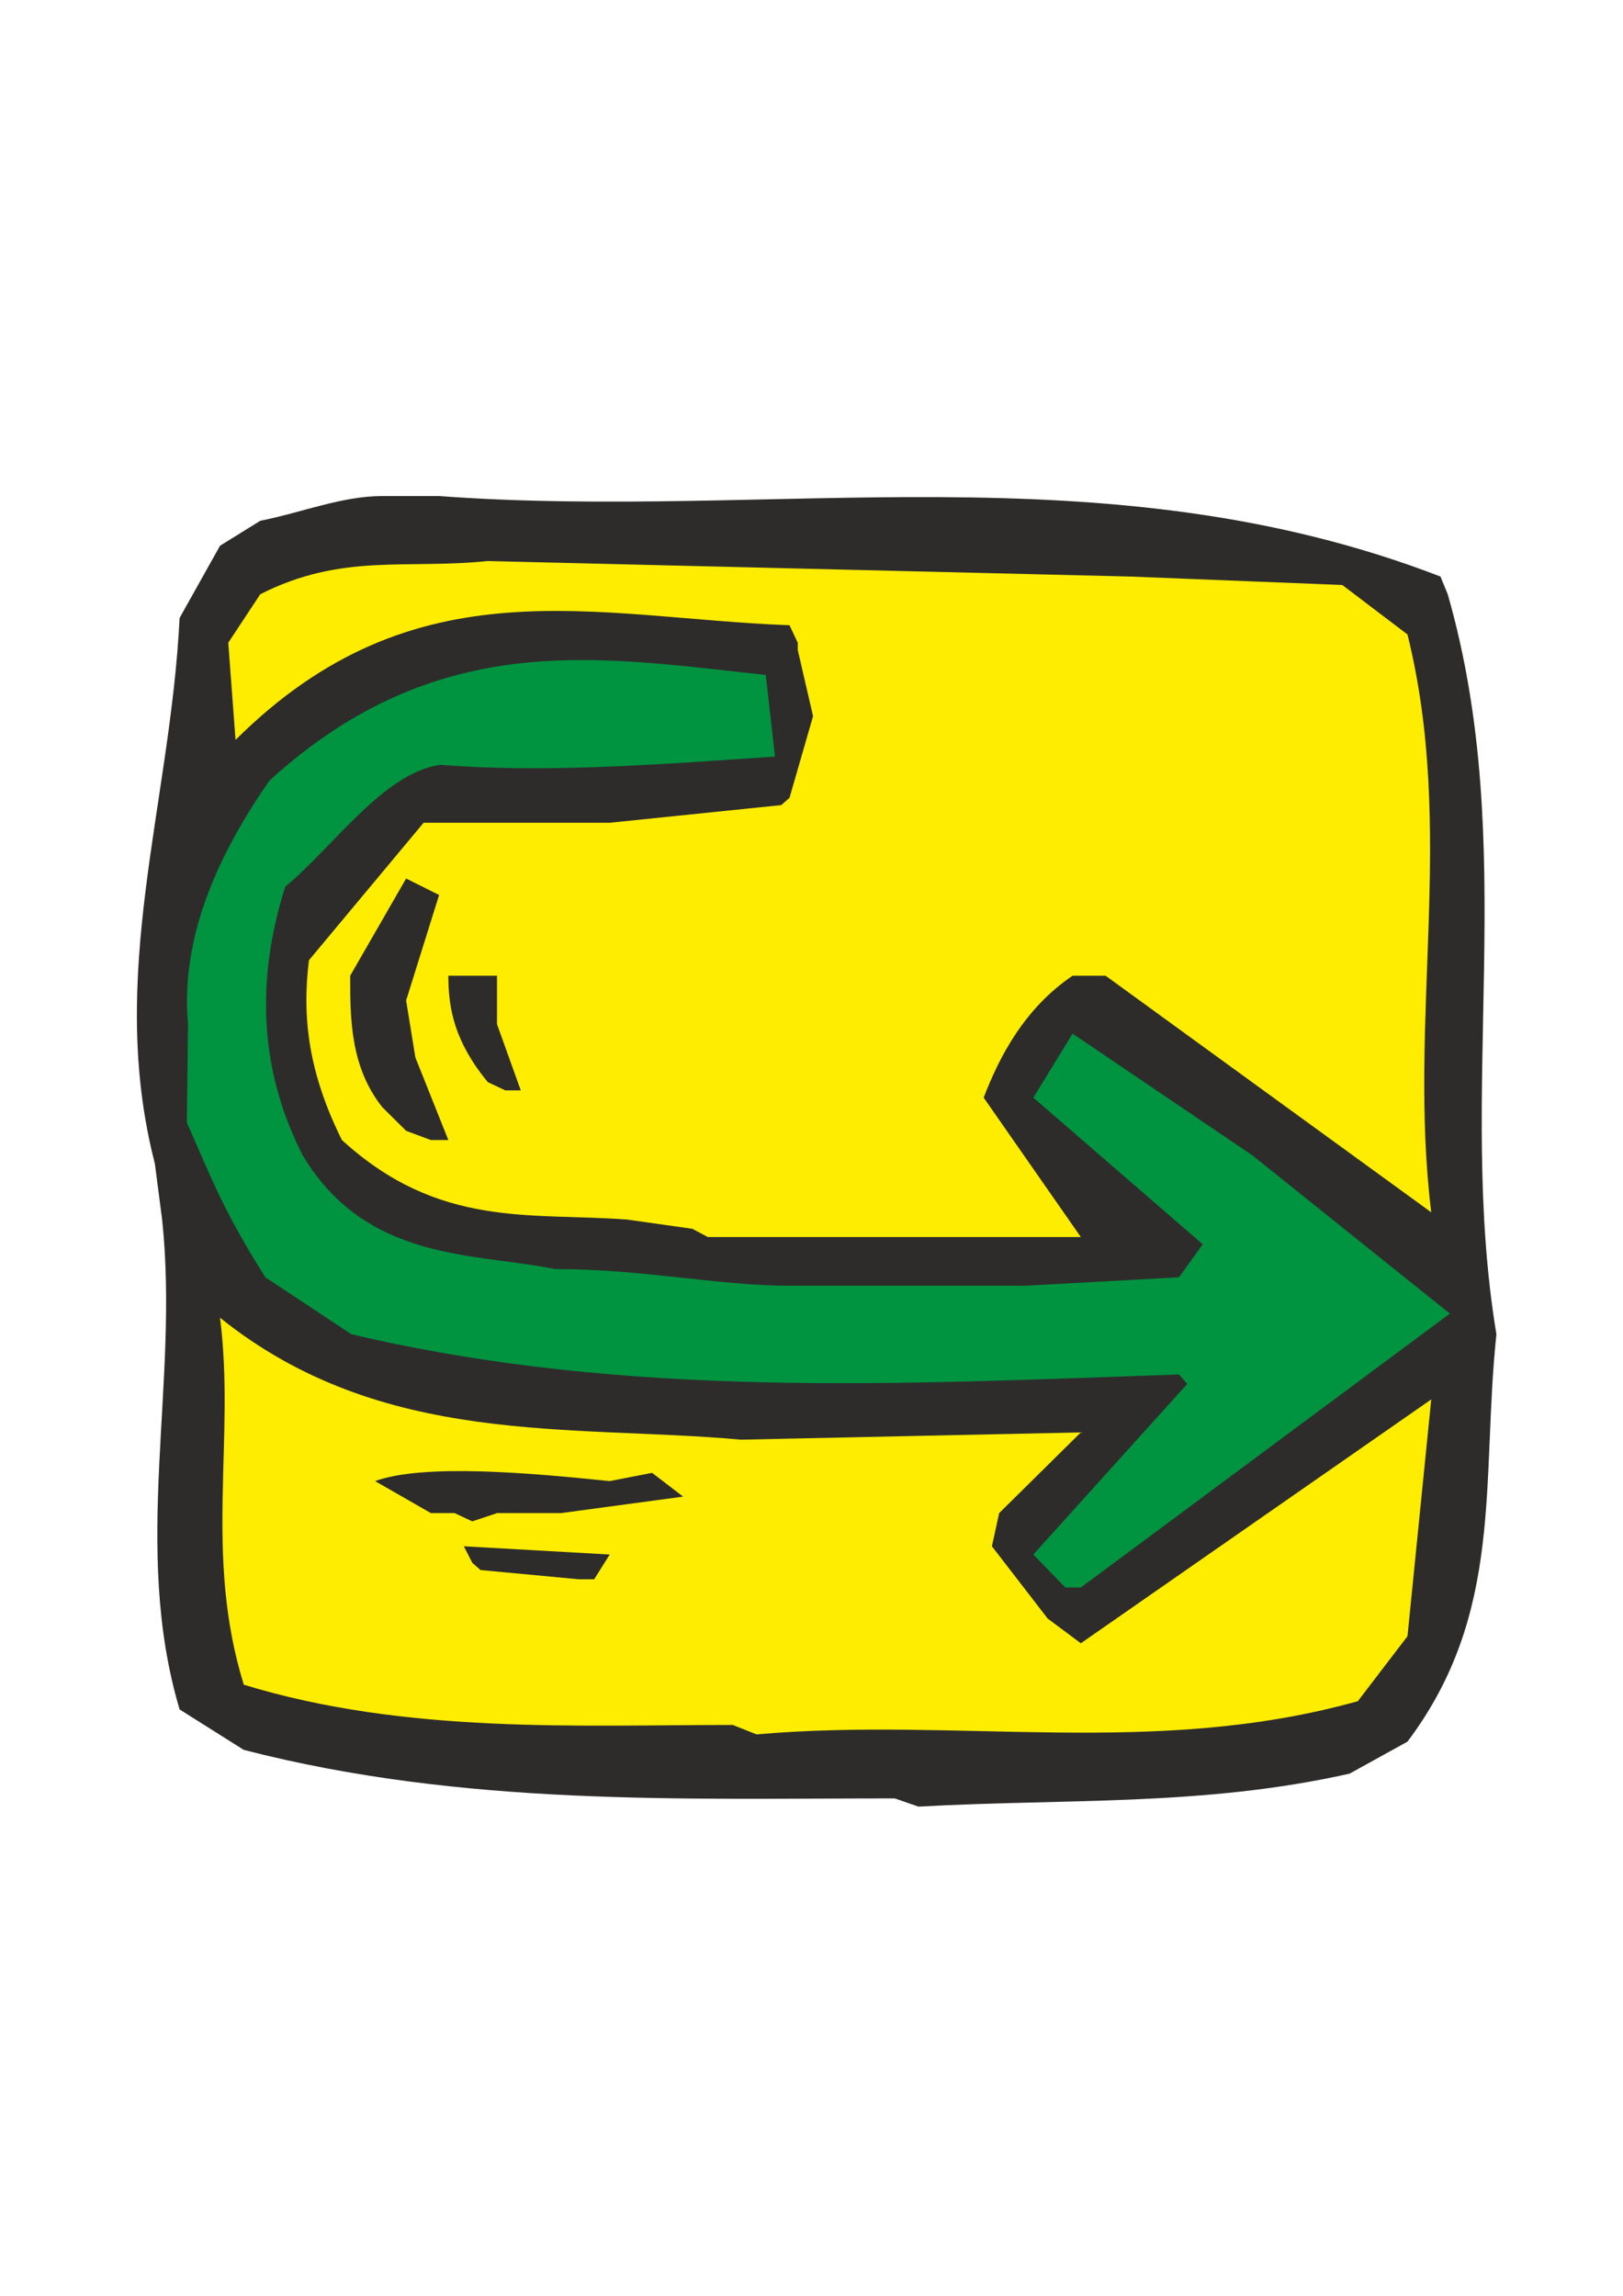
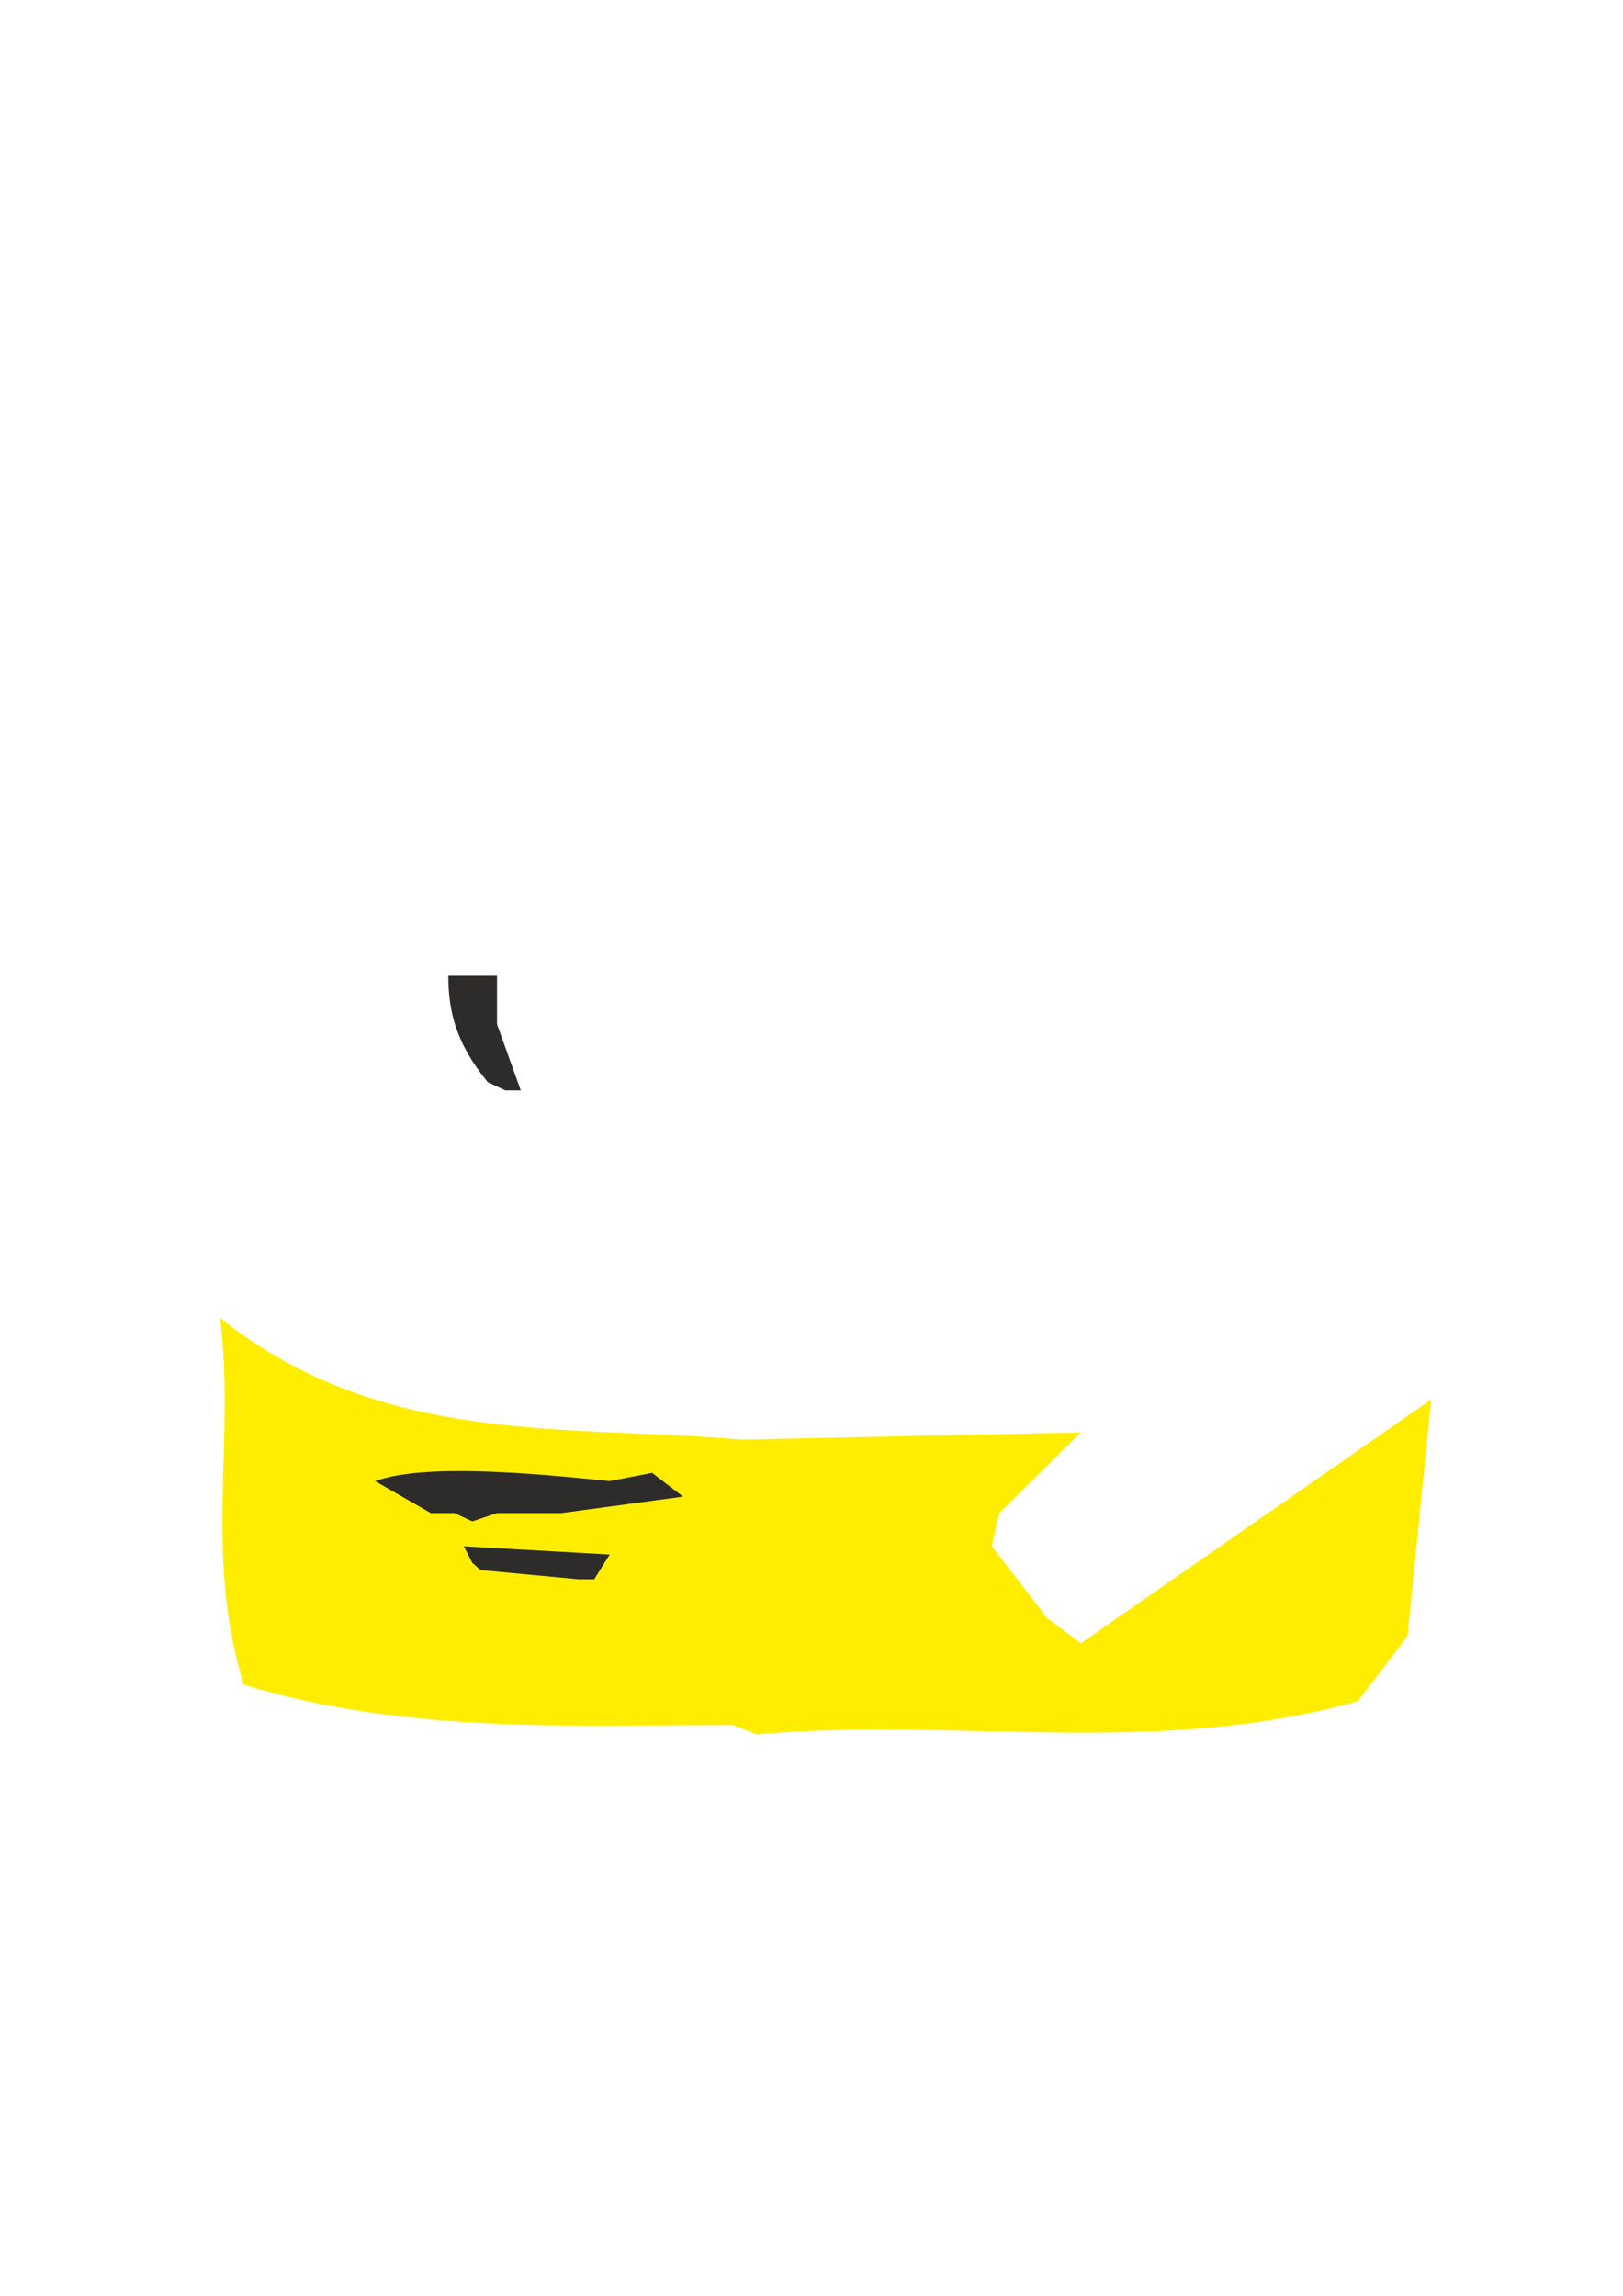
<svg xmlns="http://www.w3.org/2000/svg" height="841.89pt" viewBox="0 0 595.276 841.89" width="595.276pt" version="1.1" id="542fc711-f608-11ea-a185-dcc15c148e23">
  <g>
-     <path style="fill:#2d2c2b;" d="M 328.166,659.481 C 250.55,659.481 170.126,662.505 89.414,641.697 L 65.87,626.865 C 48.086,567.033 65.87,507.489 59.462,447.225 L 56.798,426.705 C 39.014,357.801 62.486,295.233 65.87,226.617 L 80.702,200.121 95.462,190.977 C 110.654,187.953 125.414,181.905 140.174,181.905 L 161.054,181.905 C 283.886,190.977 405.494,164.049 528.326,211.425 530.99,217.905 530.99,217.905 530.99,217.905 557.558,310.425 534.014,399.849 548.846,489.273 543.158,543.129 551.87,591.297 516.23,638.673 L 494.99,650.409 C 441.134,662.505 390.734,659.481 336.878,662.505 L 328.166,659.481 Z" />
    <path style="fill:#ffed00;" d="M 268.766,632.553 C 212.246,632.553 148.958,636.009 89.414,617.793 74.654,570.057 86.39,527.937 80.702,483.225 140.174,530.961 209.222,522.249 271.79,527.937 L 396.422,525.273 366.47,554.865 363.806,567.033 384.254,593.529 396.422,602.601 524.942,513.177 516.23,600.009 498.014,623.841 C 423.35,644.721 351.71,629.529 277.478,636.009 L 268.766,632.553 Z" />
-     <path style="fill:#009340;" d="M 390.734,582.153 L 378.998,570.057 435.446,507.489 C 432.422,504.033 432.422,504.033 432.422,504.033 331.19,507.489 230.462,513.177 128.87,489.273 L 97.334,468.393 C 82.214,444.561 77.678,432.393 68.534,411.657 L 68.966,375.585 C 66.302,346.425 77.678,316.473 98.918,286.161 161.414,229.281 221.75,241.377 280.862,247.497 L 284.246,277.449 C 239.534,280.473 200.51,283.497 161.414,280.473 140.606,283.497 122.39,310.425 104.606,325.185 93.23,361.185 95.822,393.801 111.014,423.681 134.558,462.777 173.582,459.321 203.534,465.369 236.15,465.369 263.078,471.489 289.934,471.489 L 375.974,471.489 432.422,468.393 441.134,456.297 378.998,402.513 393.398,379.041 459.35,423.681 531.782,481.713 396.422,582.153 390.734,582.153 Z" />
    <path style="fill:#2d2c2b;" d="M 212.246,579.129 L 176.246,575.745 C 173.222,573.081 173.222,573.081 173.222,573.081 170.126,567.033 170.126,567.033 170.126,567.033 L 223.622,570.057 217.934,579.129 212.246,579.129 Z" />
    <path style="fill:#2d2c2b;" d="M 166.742,554.865 L 158.03,554.865 137.582,543.129 C 155.366,536.649 194.39,540.105 223.622,543.129 L 239.174,540.105 250.55,548.817 205.766,554.865 182.294,554.865 173.222,557.889 166.742,554.865 Z" />
-     <path style="fill:#ffed00;" d="M 253.934,450.609 L 230.03,447.225 C 194.39,444.561 161.054,450.609 125.414,418.065 113.318,393.801 110.654,373.353 113.318,352.113 L 155.366,301.713 200.078,301.713 223.622,301.713 286.55,295.233 C 289.574,292.569 289.574,292.569 289.574,292.569 L 298.214,262.617 292.598,238.353 C 292.598,235.689 292.598,235.689 292.598,235.689 289.574,229.281 289.574,229.281 289.574,229.281 217.934,226.617 152.342,205.737 86.39,271.329 L 83.726,235.689 95.462,217.905 C 125.414,202.713 148.958,208.833 178.91,205.737 L 414.638,211.425 492.326,214.521 516.23,232.665 C 534.014,304.377 516.23,373.353 524.942,444.561 L 405.494,357.801 393.398,357.801 C 375.542,369.897 366.47,387.753 360.782,402.513 L 396.422,453.633 259.622,453.633 253.934,450.609 Z" />
-     <path style="fill:#2d2c2b;" d="M 148.958,414.681 L 140.174,405.969 C 128.438,391.137 128.438,373.353 128.438,357.801 L 148.958,322.161 161.054,328.209 148.958,366.873 152.342,387.753 164.438,418.065 C 158.03,418.065 158.03,418.065 158.03,418.065 L 148.958,414.681 Z" />
    <path style="fill:#2d2c2b;" d="M 178.91,396.825 C 178.91,396.825 178.91,396.825 178.91,396.825 166.742,382.065 164.438,369.897 164.438,357.801 L 182.294,357.801 182.294,375.585 191.006,399.849 185.318,399.849 178.91,396.825 Z" />
  </g>
</svg>